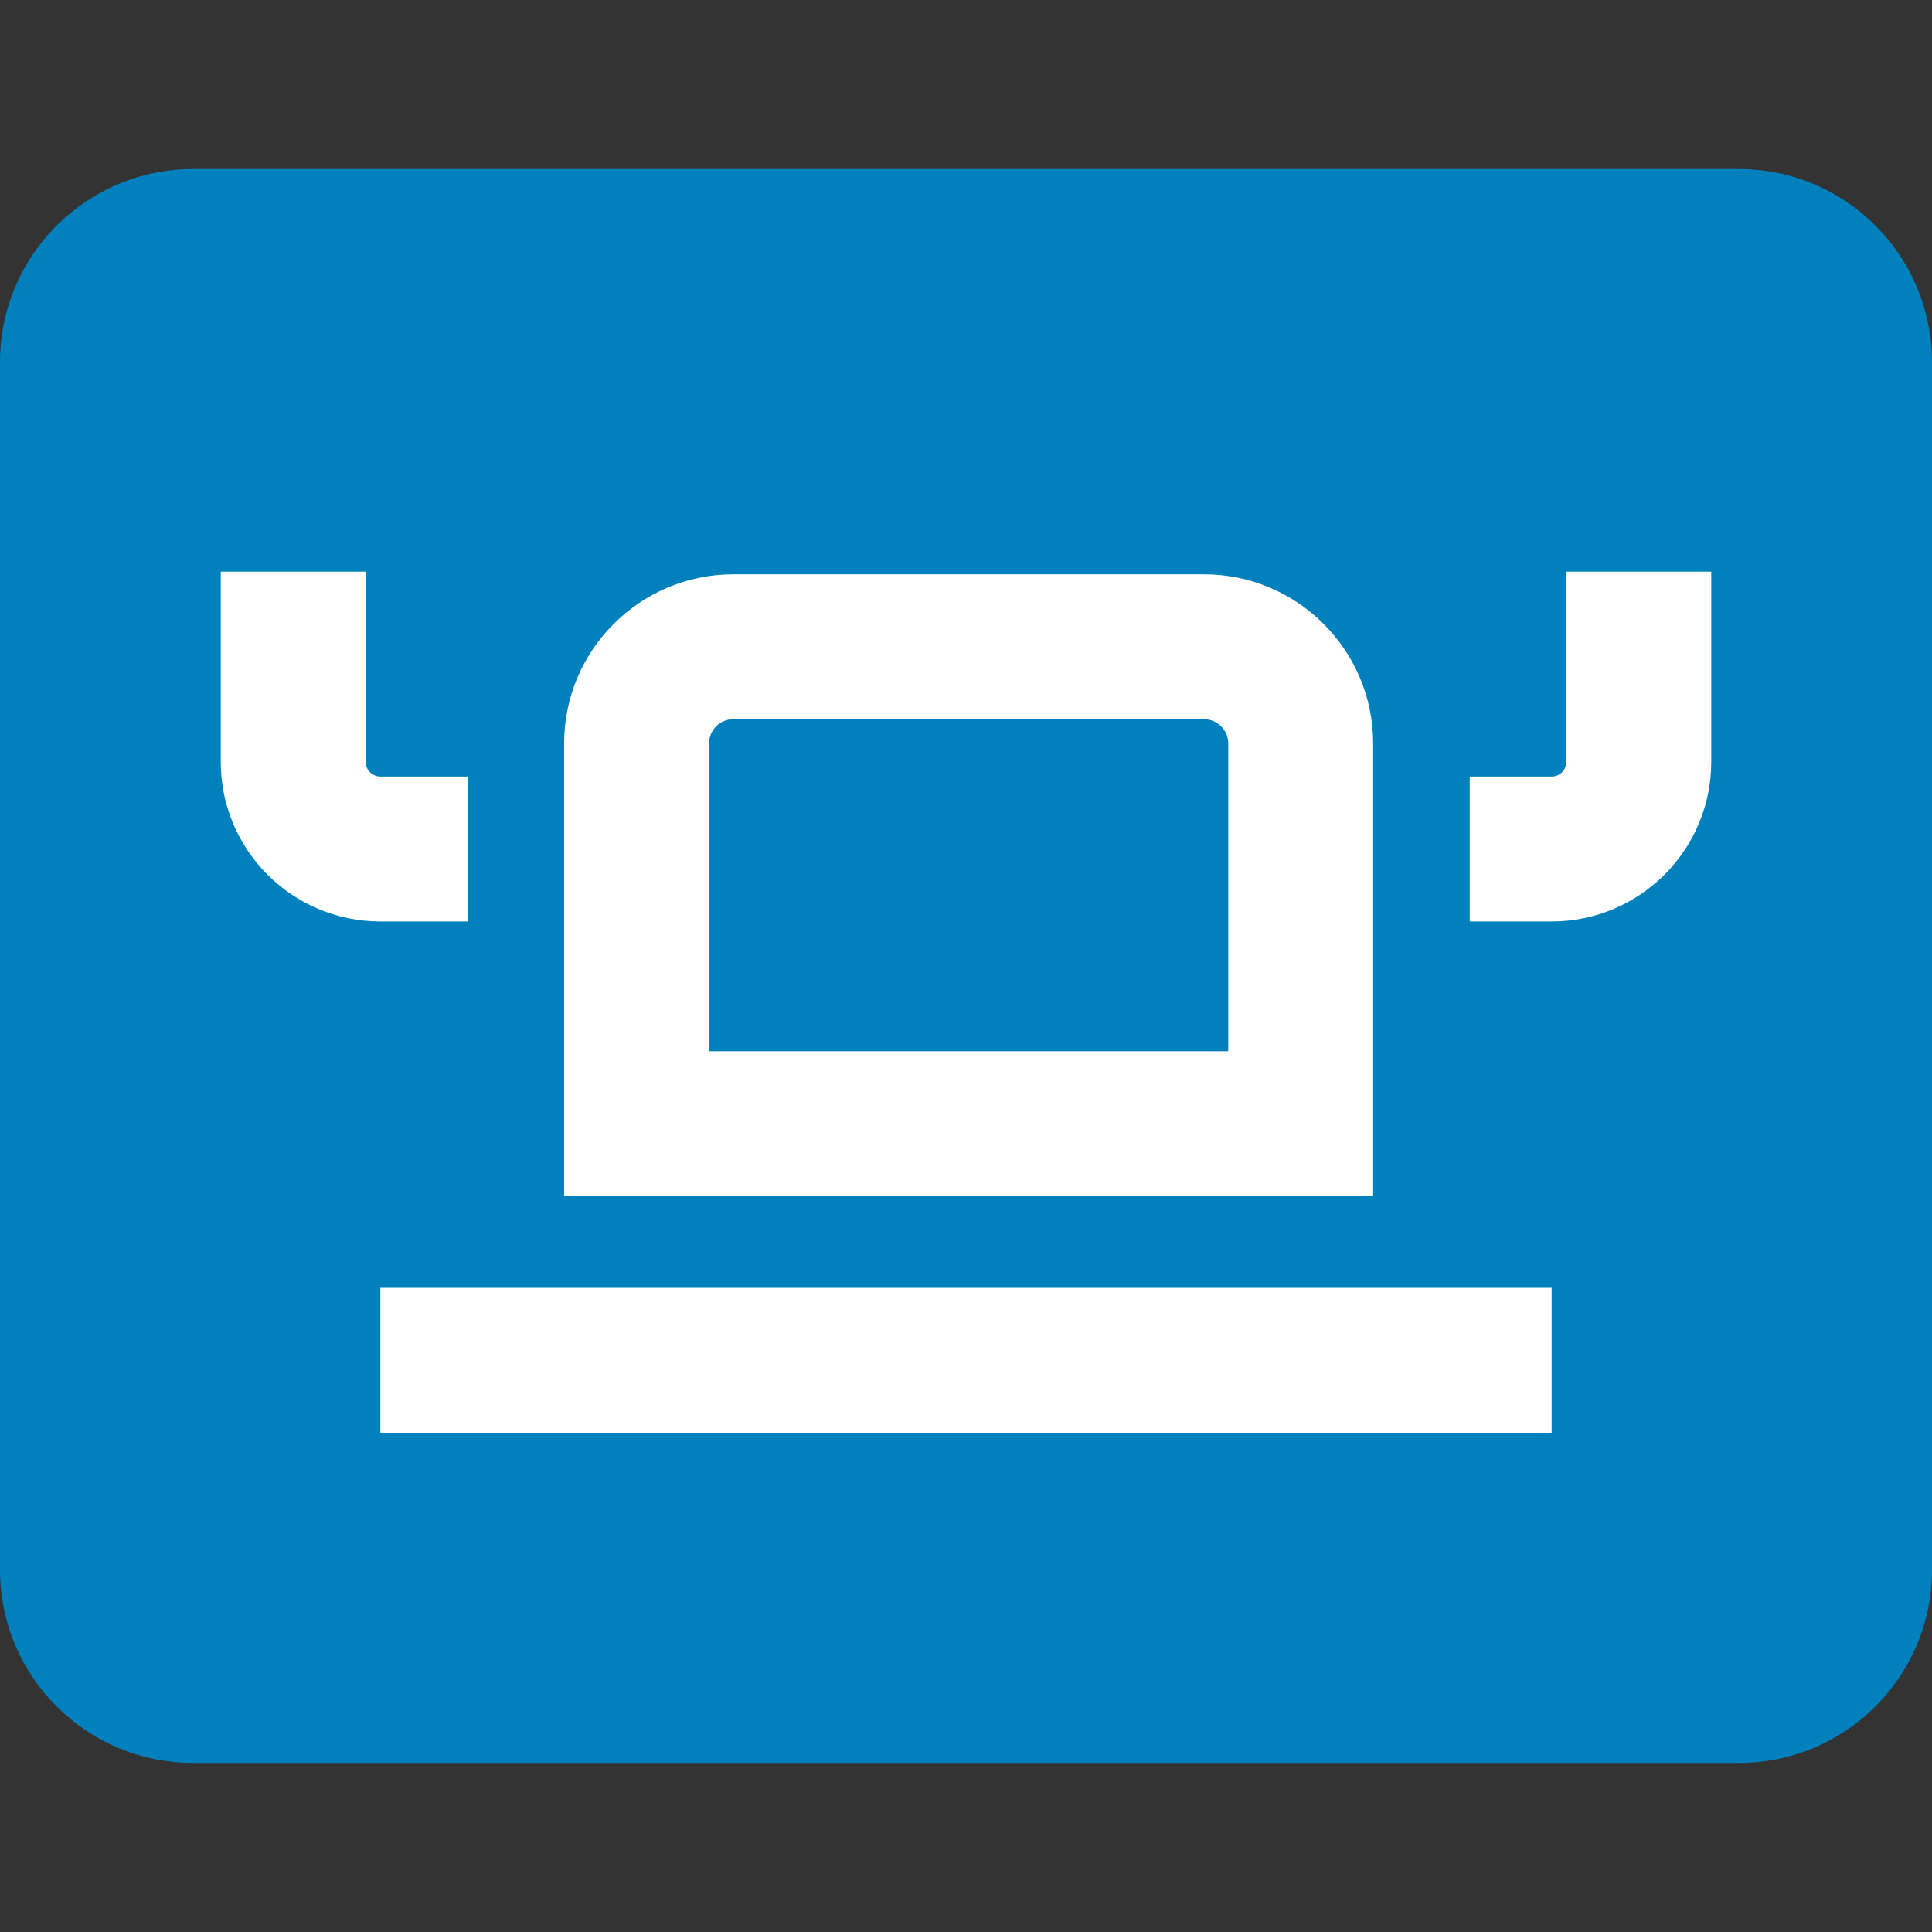
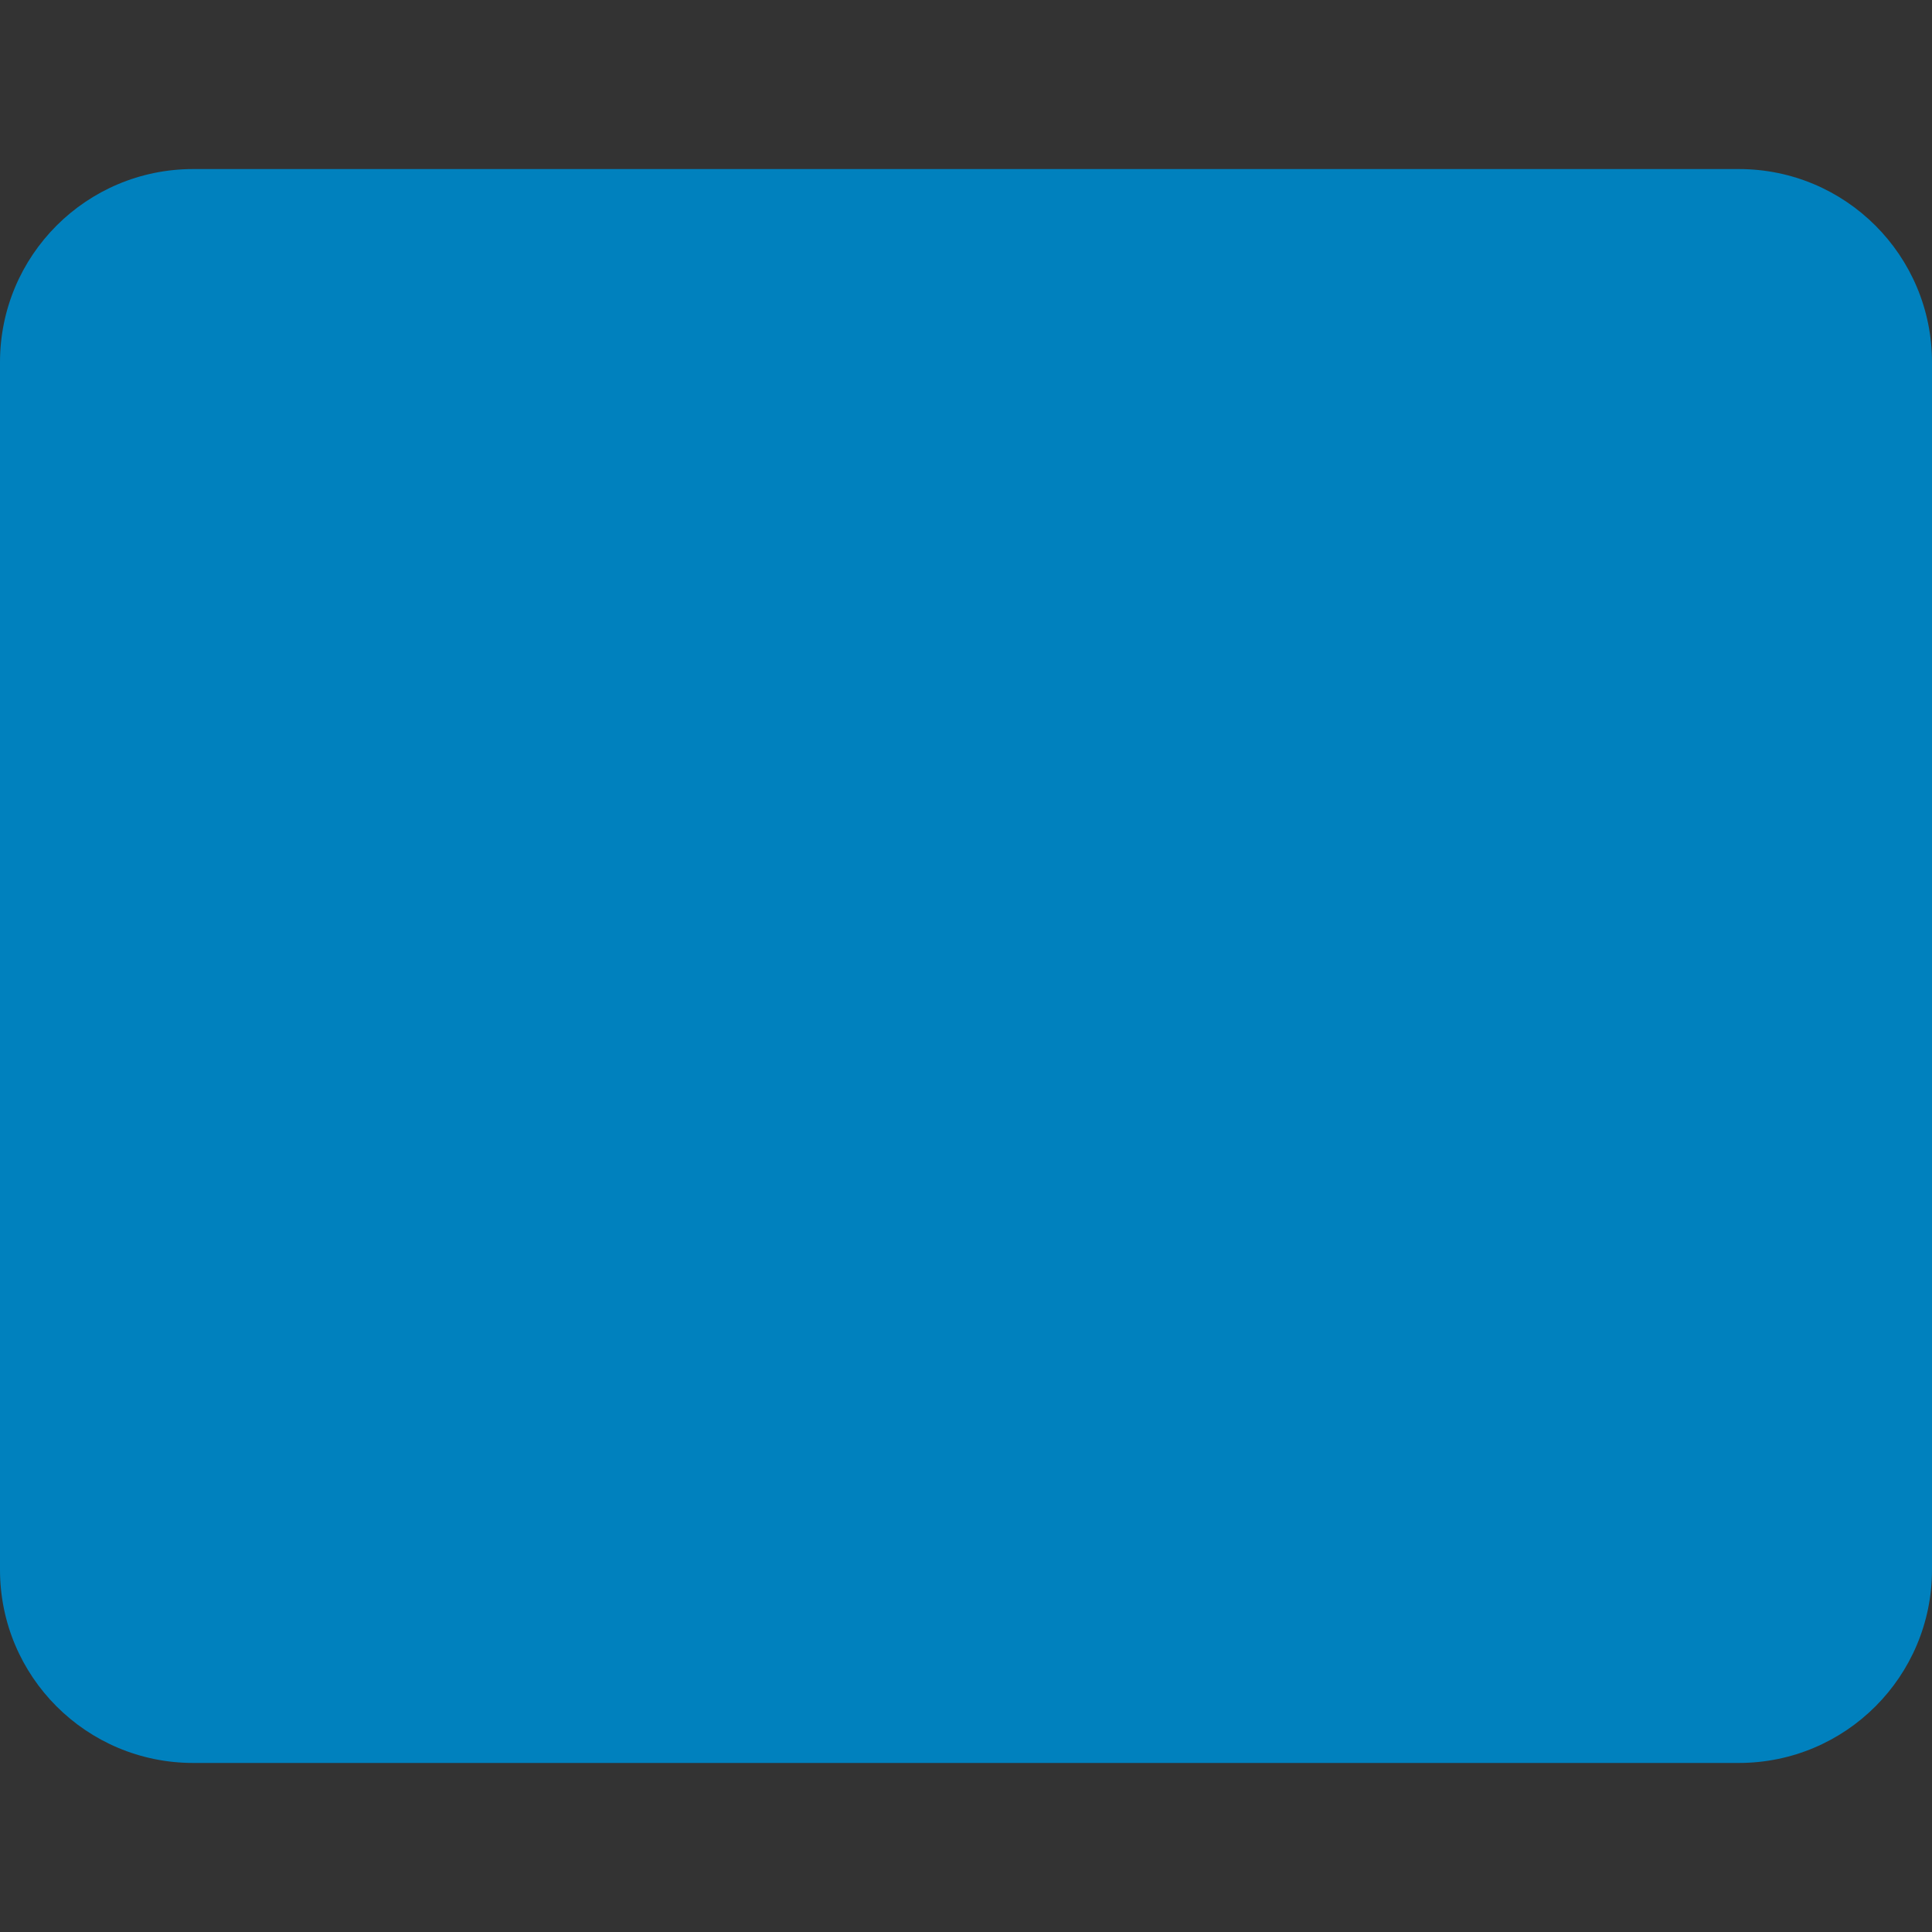
<svg xmlns="http://www.w3.org/2000/svg" version="1.1" id="Layer_1" x="0px" y="0px" viewBox="0 0 512 512" style="enable-background:new 0 0 512 512;" xml:space="preserve">
  <rect x="0" y="0" width="512" height="512" fill="#333333" stroke="none" />
  <style type="text/css">
	.st0{fill:#0081BE;}
	.st1{fill:#FFFFFF;}
</style>
  <path class="st0" d="M51.2,44.8h409.6c28.3,0,51.2,22.9,51.2,51.2v320c0,28.3-22.9,51.2-51.2,51.2H51.2C22.9,467.2,0,444.3,0,416V96  C0,67.7,22.9,44.8,51.2,44.8z" />
-   <rect x="100.8" y="341.3" class="st1" width="310.4" height="38.4" />
-   <path class="st1" d="M363.9,317H149.5V197c0-24.7,20.1-44.8,44.8-44.8h124.8c24.7,0,44.8,20.1,44.8,44.8V317z M187.9,278.6h137.6  V197c0-3.5-2.9-6.4-6.4-6.4H194.3c-3.5,0-6.4,2.9-6.4,6.4L187.9,278.6z" />
-   <path class="st1" d="M123.9,244.2h-23.1c-23.4,0-42.3-19-42.3-42.3v-50.4h38.4v50.4c0,2.2,1.8,3.9,3.9,3.9h23.1  C123.9,205.8,123.9,244.2,123.9,244.2z" />
-   <path class="st1" d="M411.2,244.2h-21.7v-38.4h21.7c2.2,0,3.9-1.8,3.9-3.9v-50.4h38.4v50.4C453.5,225.2,434.6,244.2,411.2,244.2z" />
</svg>